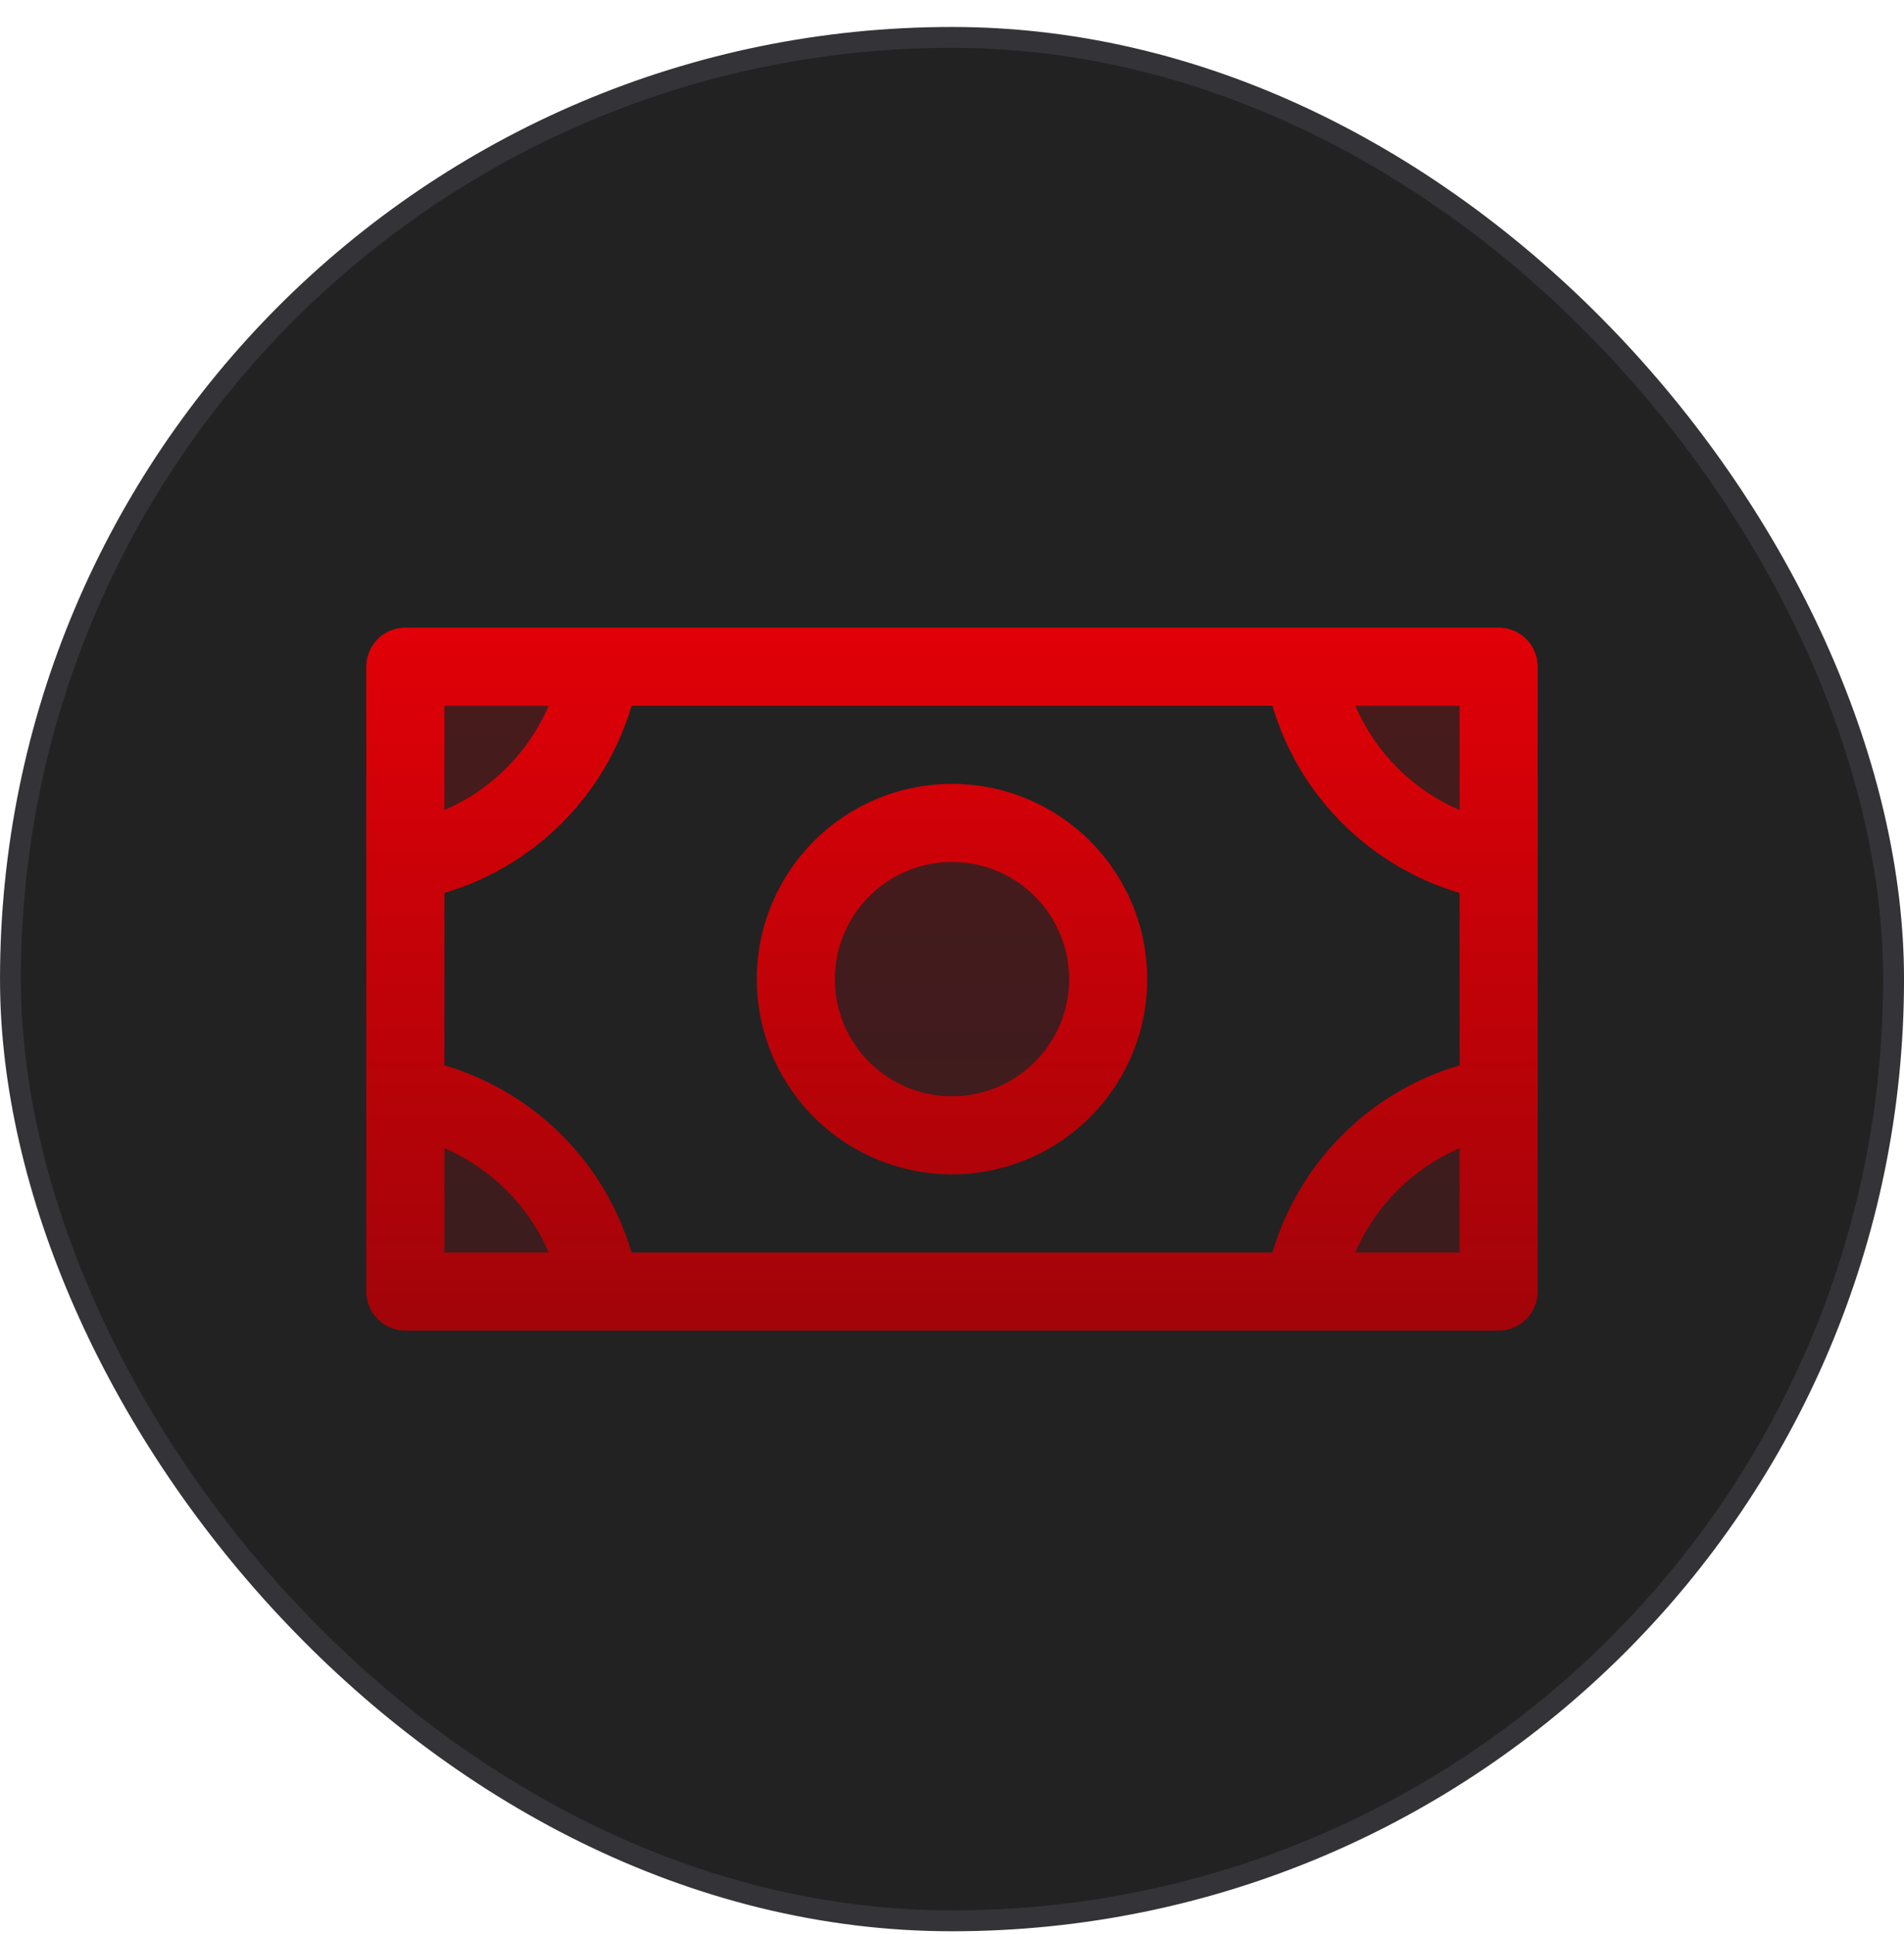
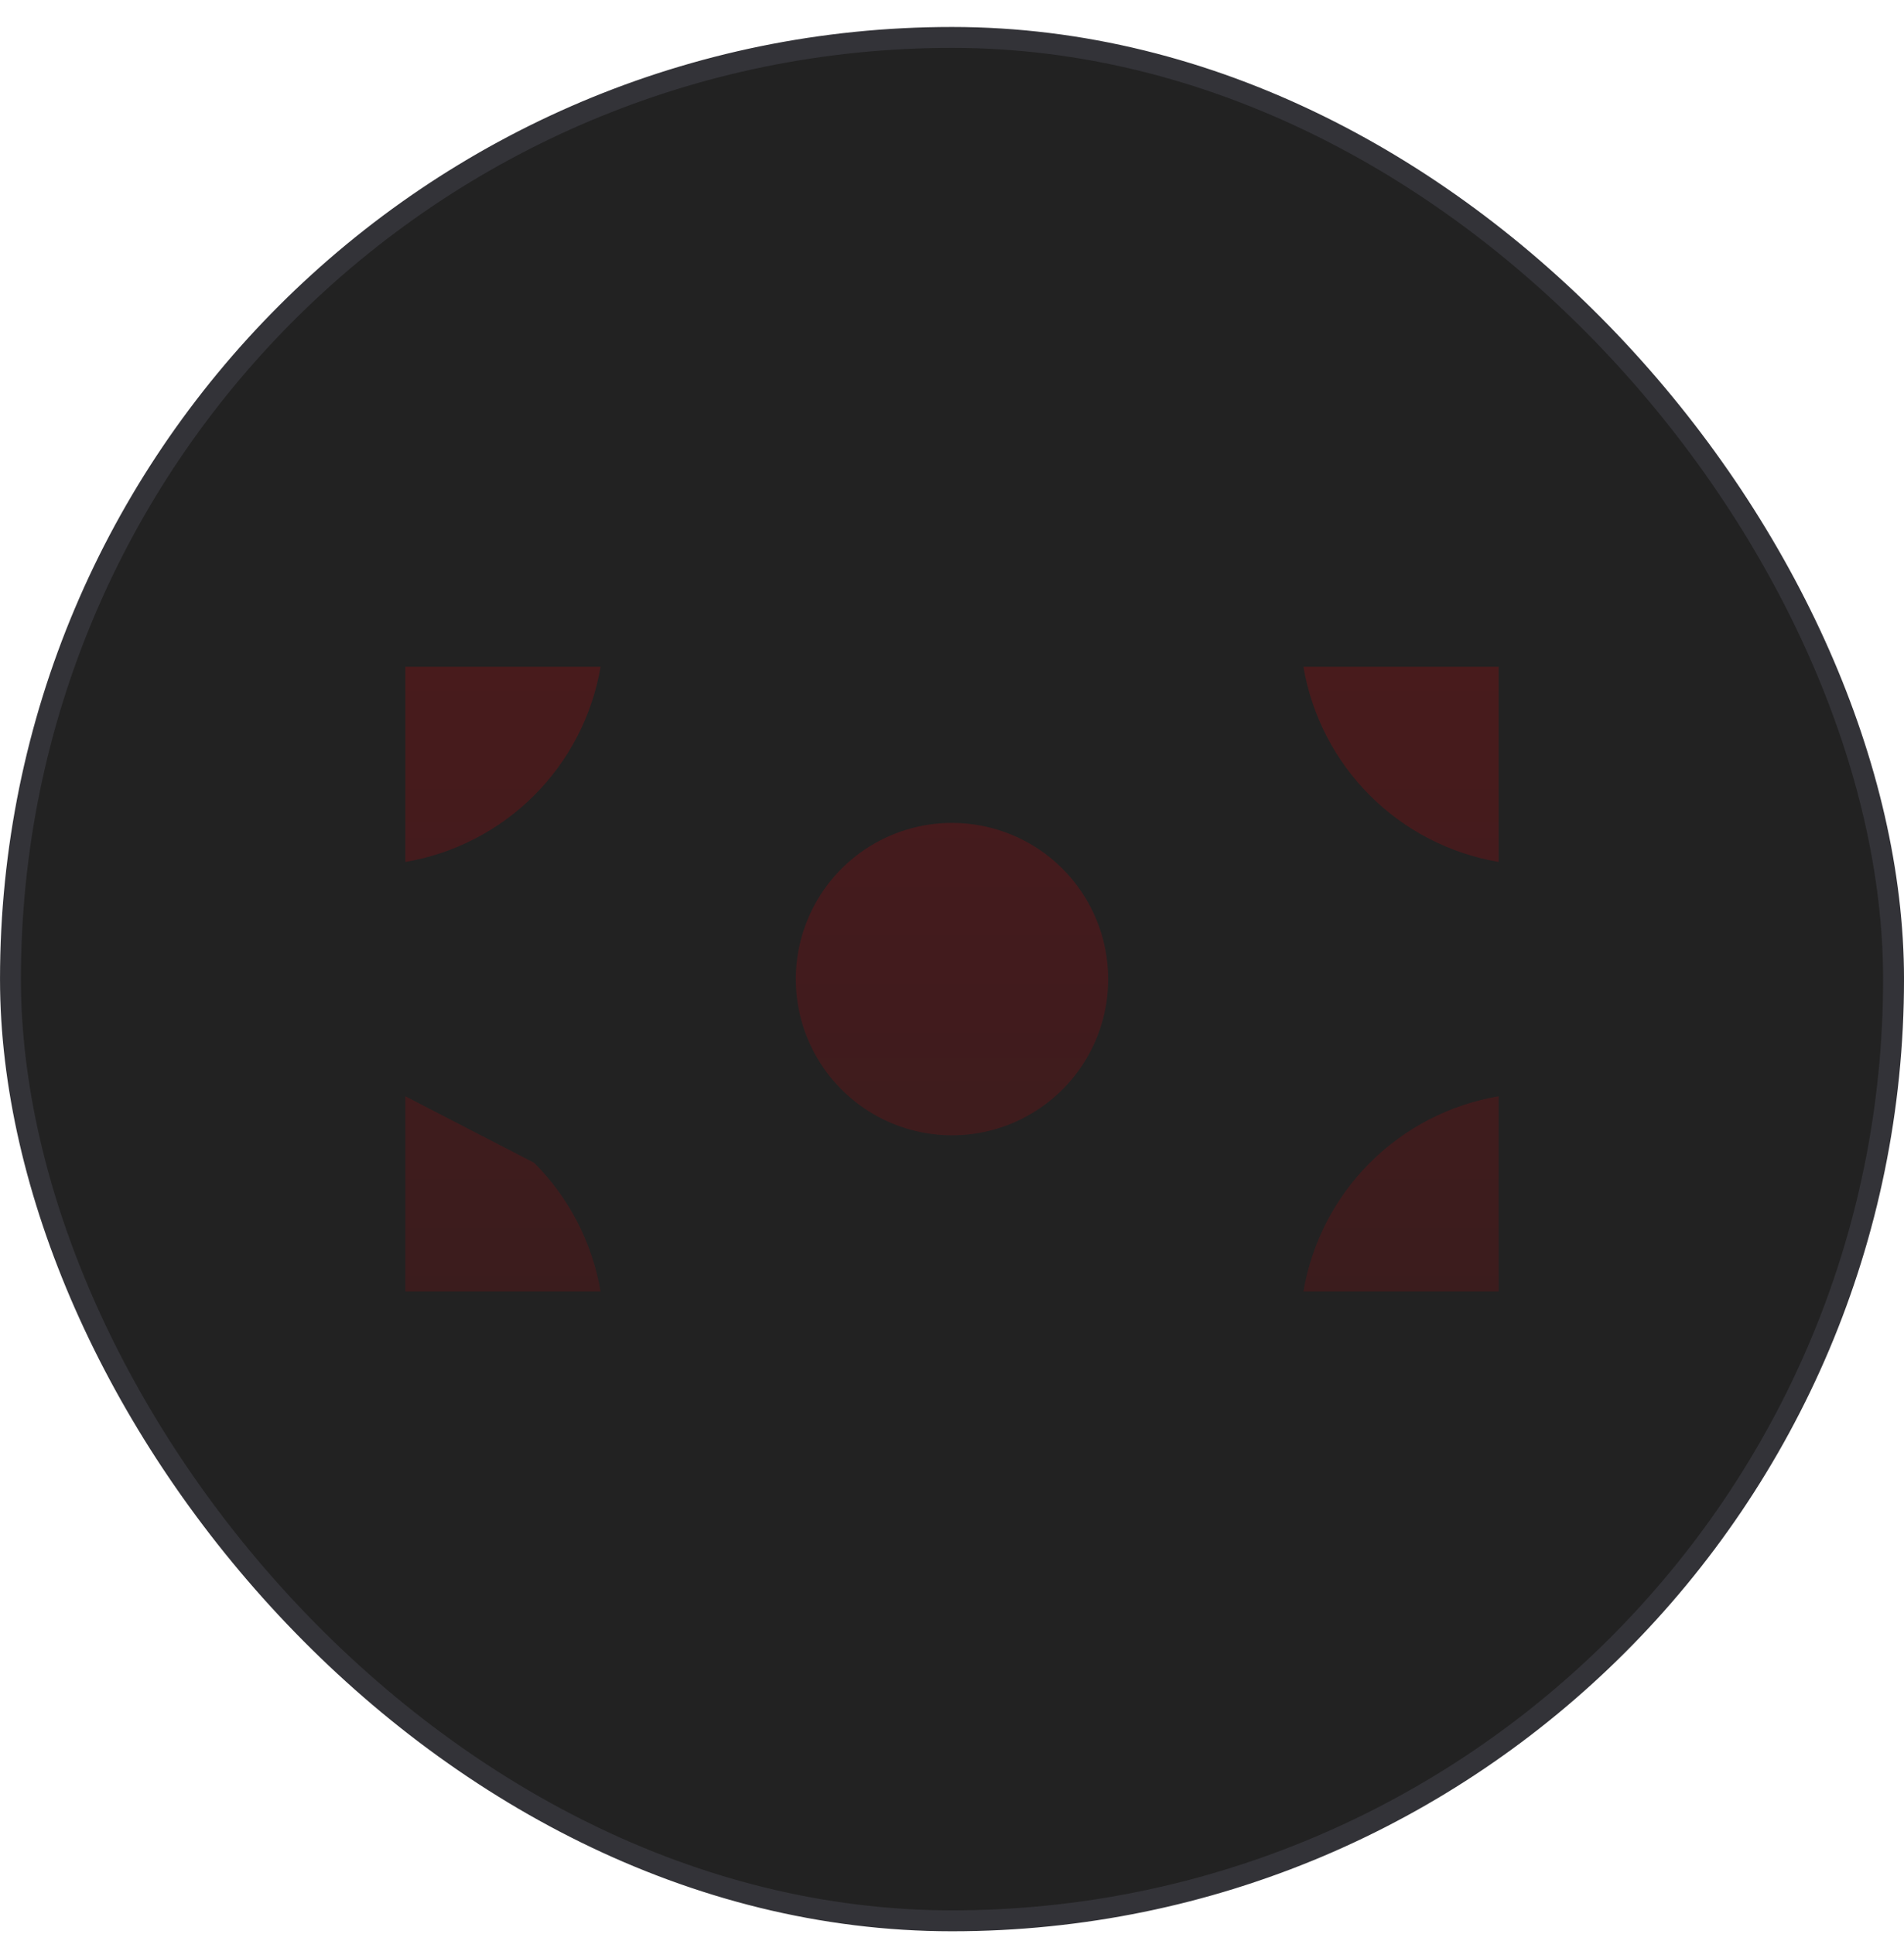
<svg xmlns="http://www.w3.org/2000/svg" width="64" height="65" viewBox="0 0 64 65" fill="none">
  <rect x="0.352" y="1.258" width="63.297" height="63.297" rx="31.648" fill="#222222" />
  <rect x="0.352" y="1.258" width="63.297" height="63.297" rx="31.648" stroke="#333338" stroke-width="0.703" />
-   <path opacity="0.2" d="M37.25 32.906C37.25 33.945 36.942 34.96 36.365 35.823C35.788 36.686 34.968 37.359 34.009 37.757C33.05 38.154 31.994 38.258 30.976 38.055C29.957 37.853 29.022 37.353 28.288 36.619C27.553 35.884 27.053 34.949 26.851 33.931C26.648 32.912 26.752 31.857 27.15 30.897C27.547 29.938 28.22 29.118 29.083 28.541C29.947 27.964 30.962 27.656 32 27.656C33.392 27.656 34.728 28.209 35.712 29.194C36.697 30.178 37.25 31.514 37.25 32.906ZM43.812 22.406C44.09 24.046 44.871 25.558 46.047 26.734C47.223 27.91 48.736 28.691 50.375 28.969V22.406H43.812ZM43.812 43.406H50.375V36.844C48.736 37.122 47.223 37.903 46.047 39.078C44.871 40.254 44.09 41.767 43.812 43.406ZM13.625 36.844V43.406H20.188C19.91 41.767 19.129 40.254 17.953 39.078C16.777 37.903 15.264 37.122 13.625 36.844ZM13.625 28.969C15.264 28.691 16.777 27.91 17.953 26.734C19.129 25.558 19.91 24.046 20.188 22.406H13.625V28.969Z" fill="url(#paint0_linear_2238_1810)" />
-   <path d="M32 26.344C30.702 26.344 29.433 26.729 28.354 27.45C27.275 28.171 26.434 29.196 25.937 30.395C25.44 31.594 25.31 32.913 25.564 34.187C25.817 35.459 26.442 36.629 27.36 37.547C28.277 38.464 29.447 39.089 30.72 39.343C31.993 39.596 33.312 39.466 34.511 38.969C35.711 38.472 36.735 37.631 37.456 36.552C38.178 35.473 38.562 34.204 38.562 32.906C38.562 31.166 37.871 29.497 36.64 28.266C35.41 27.035 33.74 26.344 32 26.344ZM32 36.844C31.221 36.844 30.46 36.613 29.812 36.18C29.165 35.748 28.66 35.133 28.362 34.413C28.064 33.694 27.986 32.902 28.138 32.138C28.29 31.374 28.665 30.673 29.216 30.122C29.766 29.571 30.468 29.196 31.232 29.044C31.996 28.892 32.787 28.971 33.507 29.268C34.226 29.567 34.841 30.071 35.274 30.719C35.707 31.366 35.938 32.127 35.938 32.906C35.938 33.95 35.523 34.952 34.784 35.691C34.046 36.429 33.044 36.844 32 36.844ZM50.375 21.094H13.625C13.277 21.094 12.943 21.232 12.697 21.478C12.451 21.724 12.312 22.058 12.312 22.406V43.406C12.312 43.754 12.451 44.088 12.697 44.334C12.943 44.581 13.277 44.719 13.625 44.719H50.375C50.723 44.719 51.057 44.581 51.303 44.334C51.549 44.088 51.688 43.754 51.688 43.406V22.406C51.688 22.058 51.549 21.724 51.303 21.478C51.057 21.232 50.723 21.094 50.375 21.094ZM14.938 23.719H18.444C17.767 25.293 16.512 26.548 14.938 27.225V23.719ZM14.938 42.094V38.588C16.512 39.265 17.767 40.52 18.444 42.094H14.938ZM49.062 42.094H45.556C46.233 40.52 47.488 39.265 49.062 38.588V42.094ZM49.062 35.802C47.572 36.243 46.216 37.049 45.117 38.148C44.018 39.247 43.211 40.603 42.771 42.094H21.229C20.789 40.603 19.982 39.247 18.883 38.148C17.784 37.049 16.428 36.243 14.938 35.802V30.011C16.428 29.57 17.784 28.763 18.883 27.664C19.982 26.566 20.789 25.209 21.229 23.719H42.771C43.211 25.209 44.018 26.566 45.117 27.664C46.216 28.763 47.572 29.57 49.062 30.011V35.802ZM49.062 27.225C47.488 26.548 46.233 25.293 45.556 23.719H49.062V27.225Z" fill="url(#paint1_linear_2238_1810)" />
+   <path opacity="0.2" d="M37.25 32.906C37.25 33.945 36.942 34.96 36.365 35.823C35.788 36.686 34.968 37.359 34.009 37.757C33.05 38.154 31.994 38.258 30.976 38.055C29.957 37.853 29.022 37.353 28.288 36.619C27.553 35.884 27.053 34.949 26.851 33.931C26.648 32.912 26.752 31.857 27.15 30.897C27.547 29.938 28.22 29.118 29.083 28.541C29.947 27.964 30.962 27.656 32 27.656C33.392 27.656 34.728 28.209 35.712 29.194C36.697 30.178 37.25 31.514 37.25 32.906ZM43.812 22.406C44.09 24.046 44.871 25.558 46.047 26.734C47.223 27.91 48.736 28.691 50.375 28.969V22.406H43.812ZM43.812 43.406H50.375V36.844C48.736 37.122 47.223 37.903 46.047 39.078C44.871 40.254 44.09 41.767 43.812 43.406ZM13.625 36.844V43.406H20.188C19.91 41.767 19.129 40.254 17.953 39.078ZM13.625 28.969C15.264 28.691 16.777 27.91 17.953 26.734C19.129 25.558 19.91 24.046 20.188 22.406H13.625V28.969Z" fill="url(#paint0_linear_2238_1810)" />
  <defs>
    <linearGradient id="paint0_linear_2238_1810" x1="32" y1="22.406" x2="32" y2="43.406" gradientUnits="userSpaceOnUse">
      <stop stop-color="#E10007" />
      <stop offset="1" stop-color="#A10409" />
    </linearGradient>
    <linearGradient id="paint1_linear_2238_1810" x1="32" y1="21.094" x2="32" y2="44.719" gradientUnits="userSpaceOnUse">
      <stop stop-color="#E10007" />
      <stop offset="1" stop-color="#A10409" />
    </linearGradient>
  </defs>
</svg>